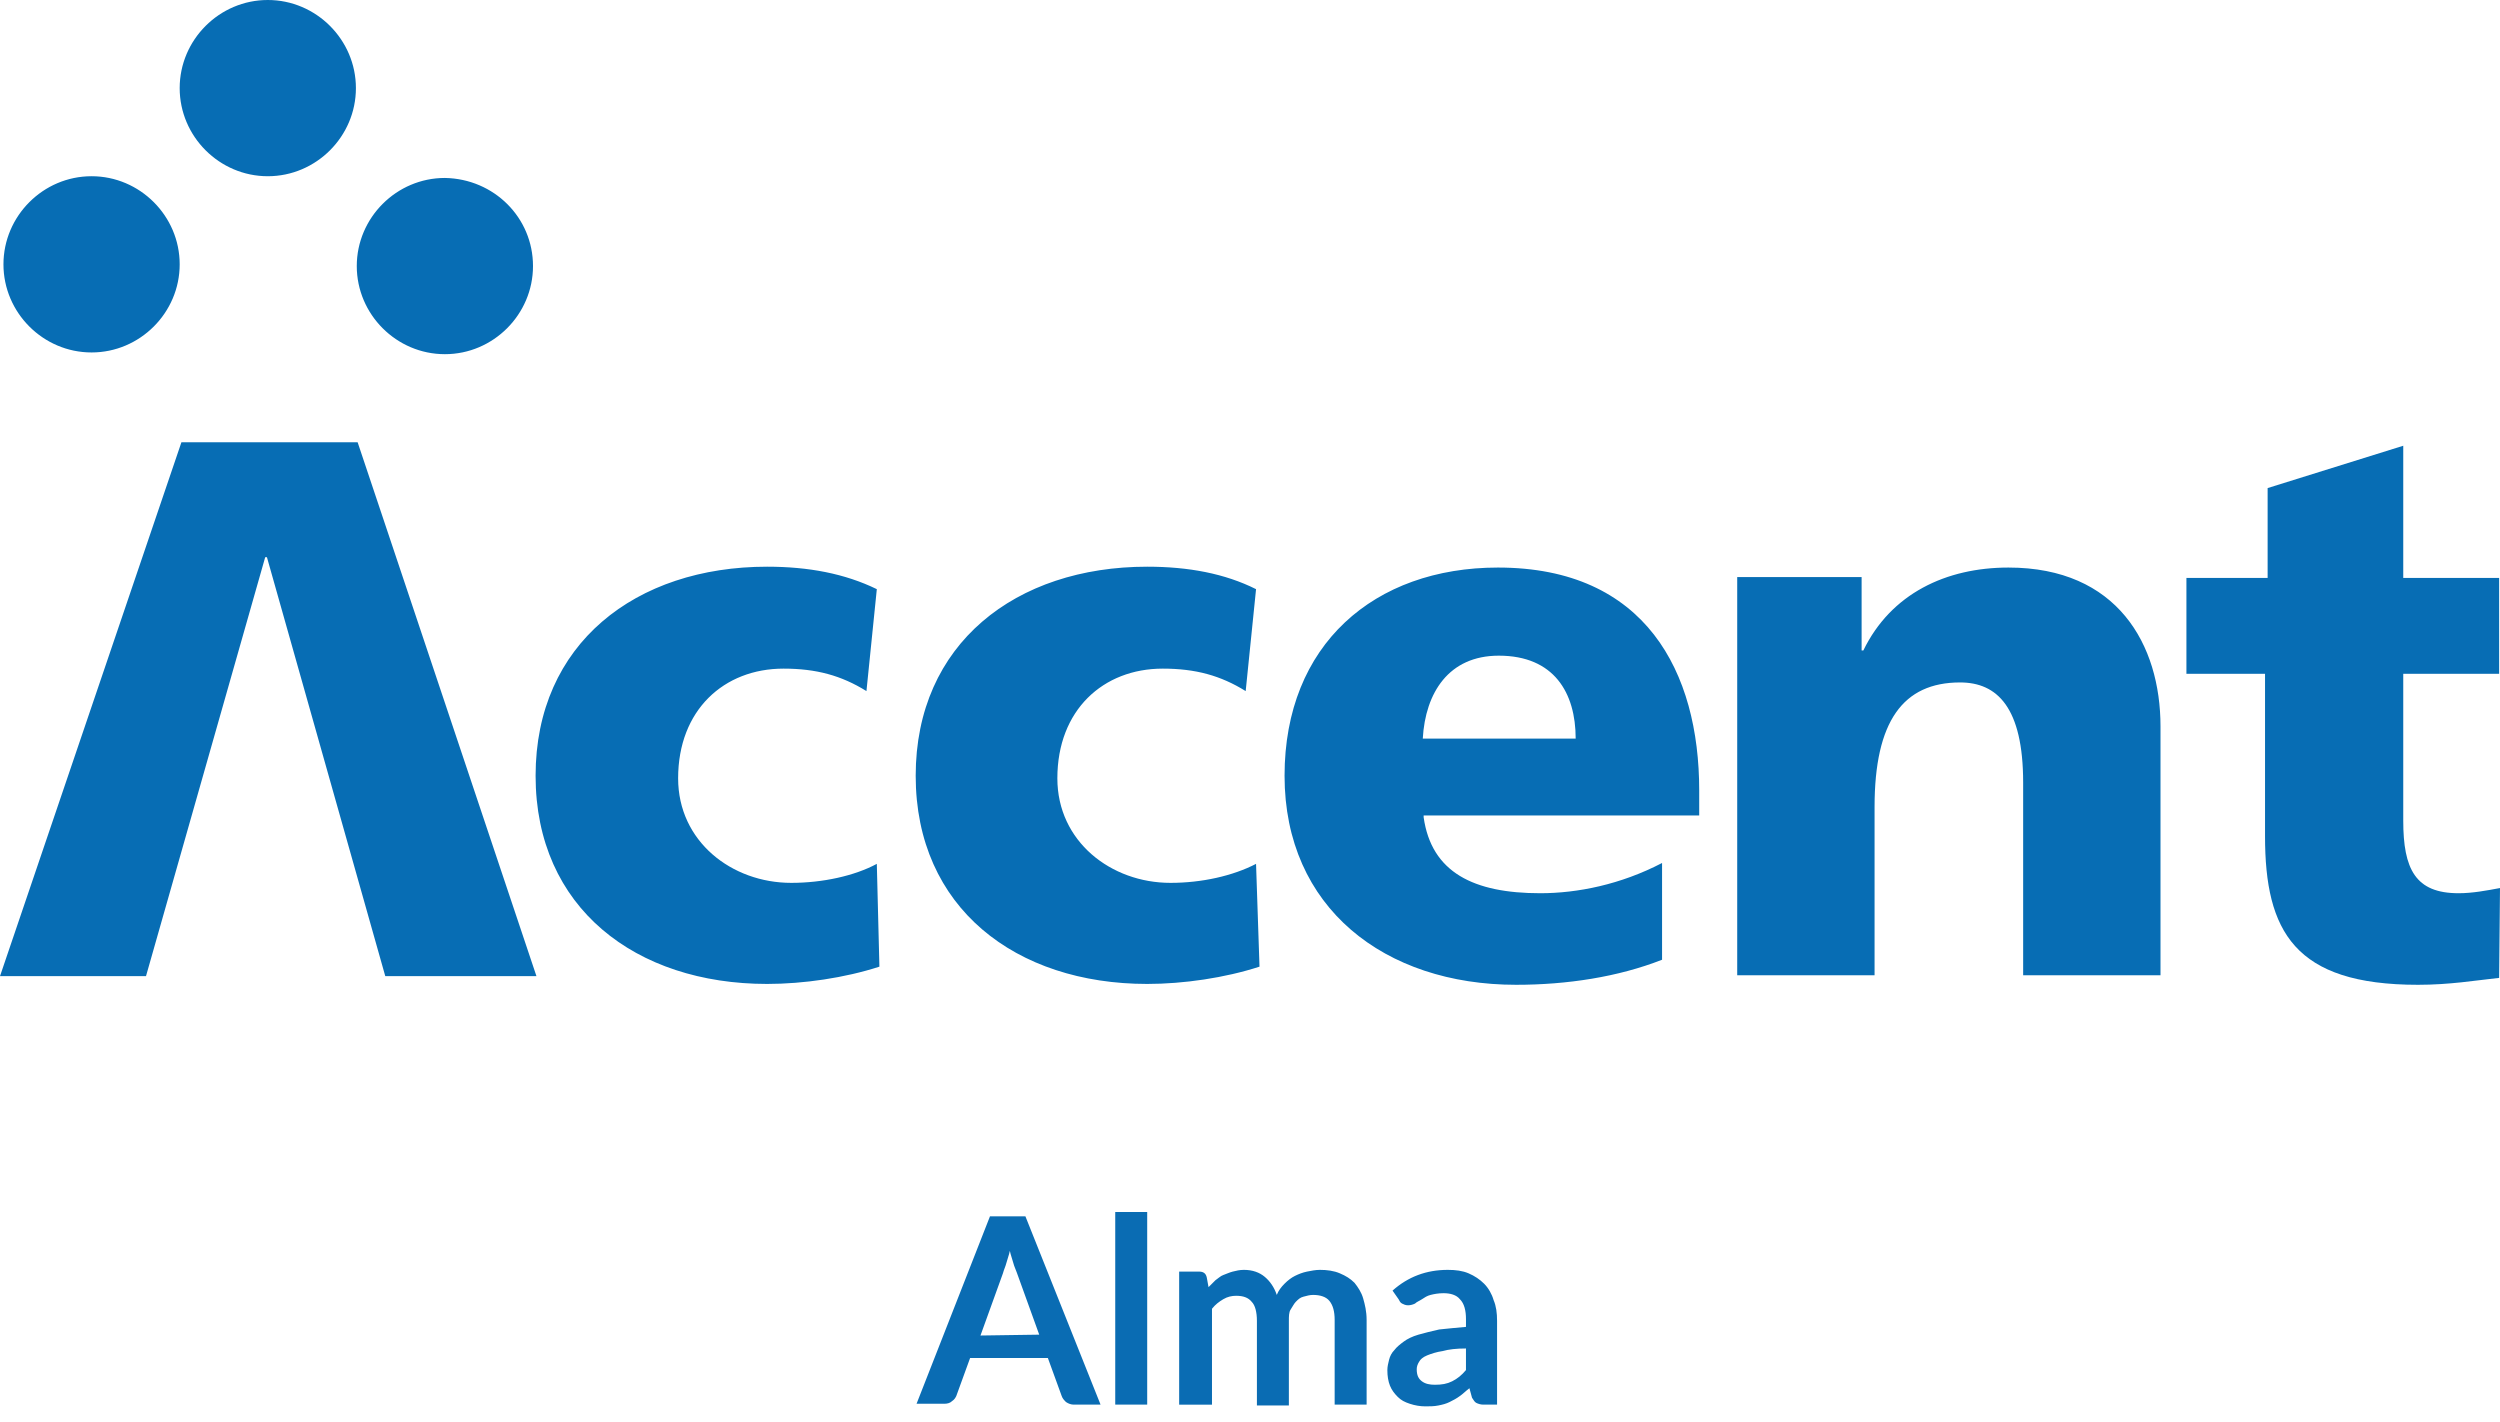
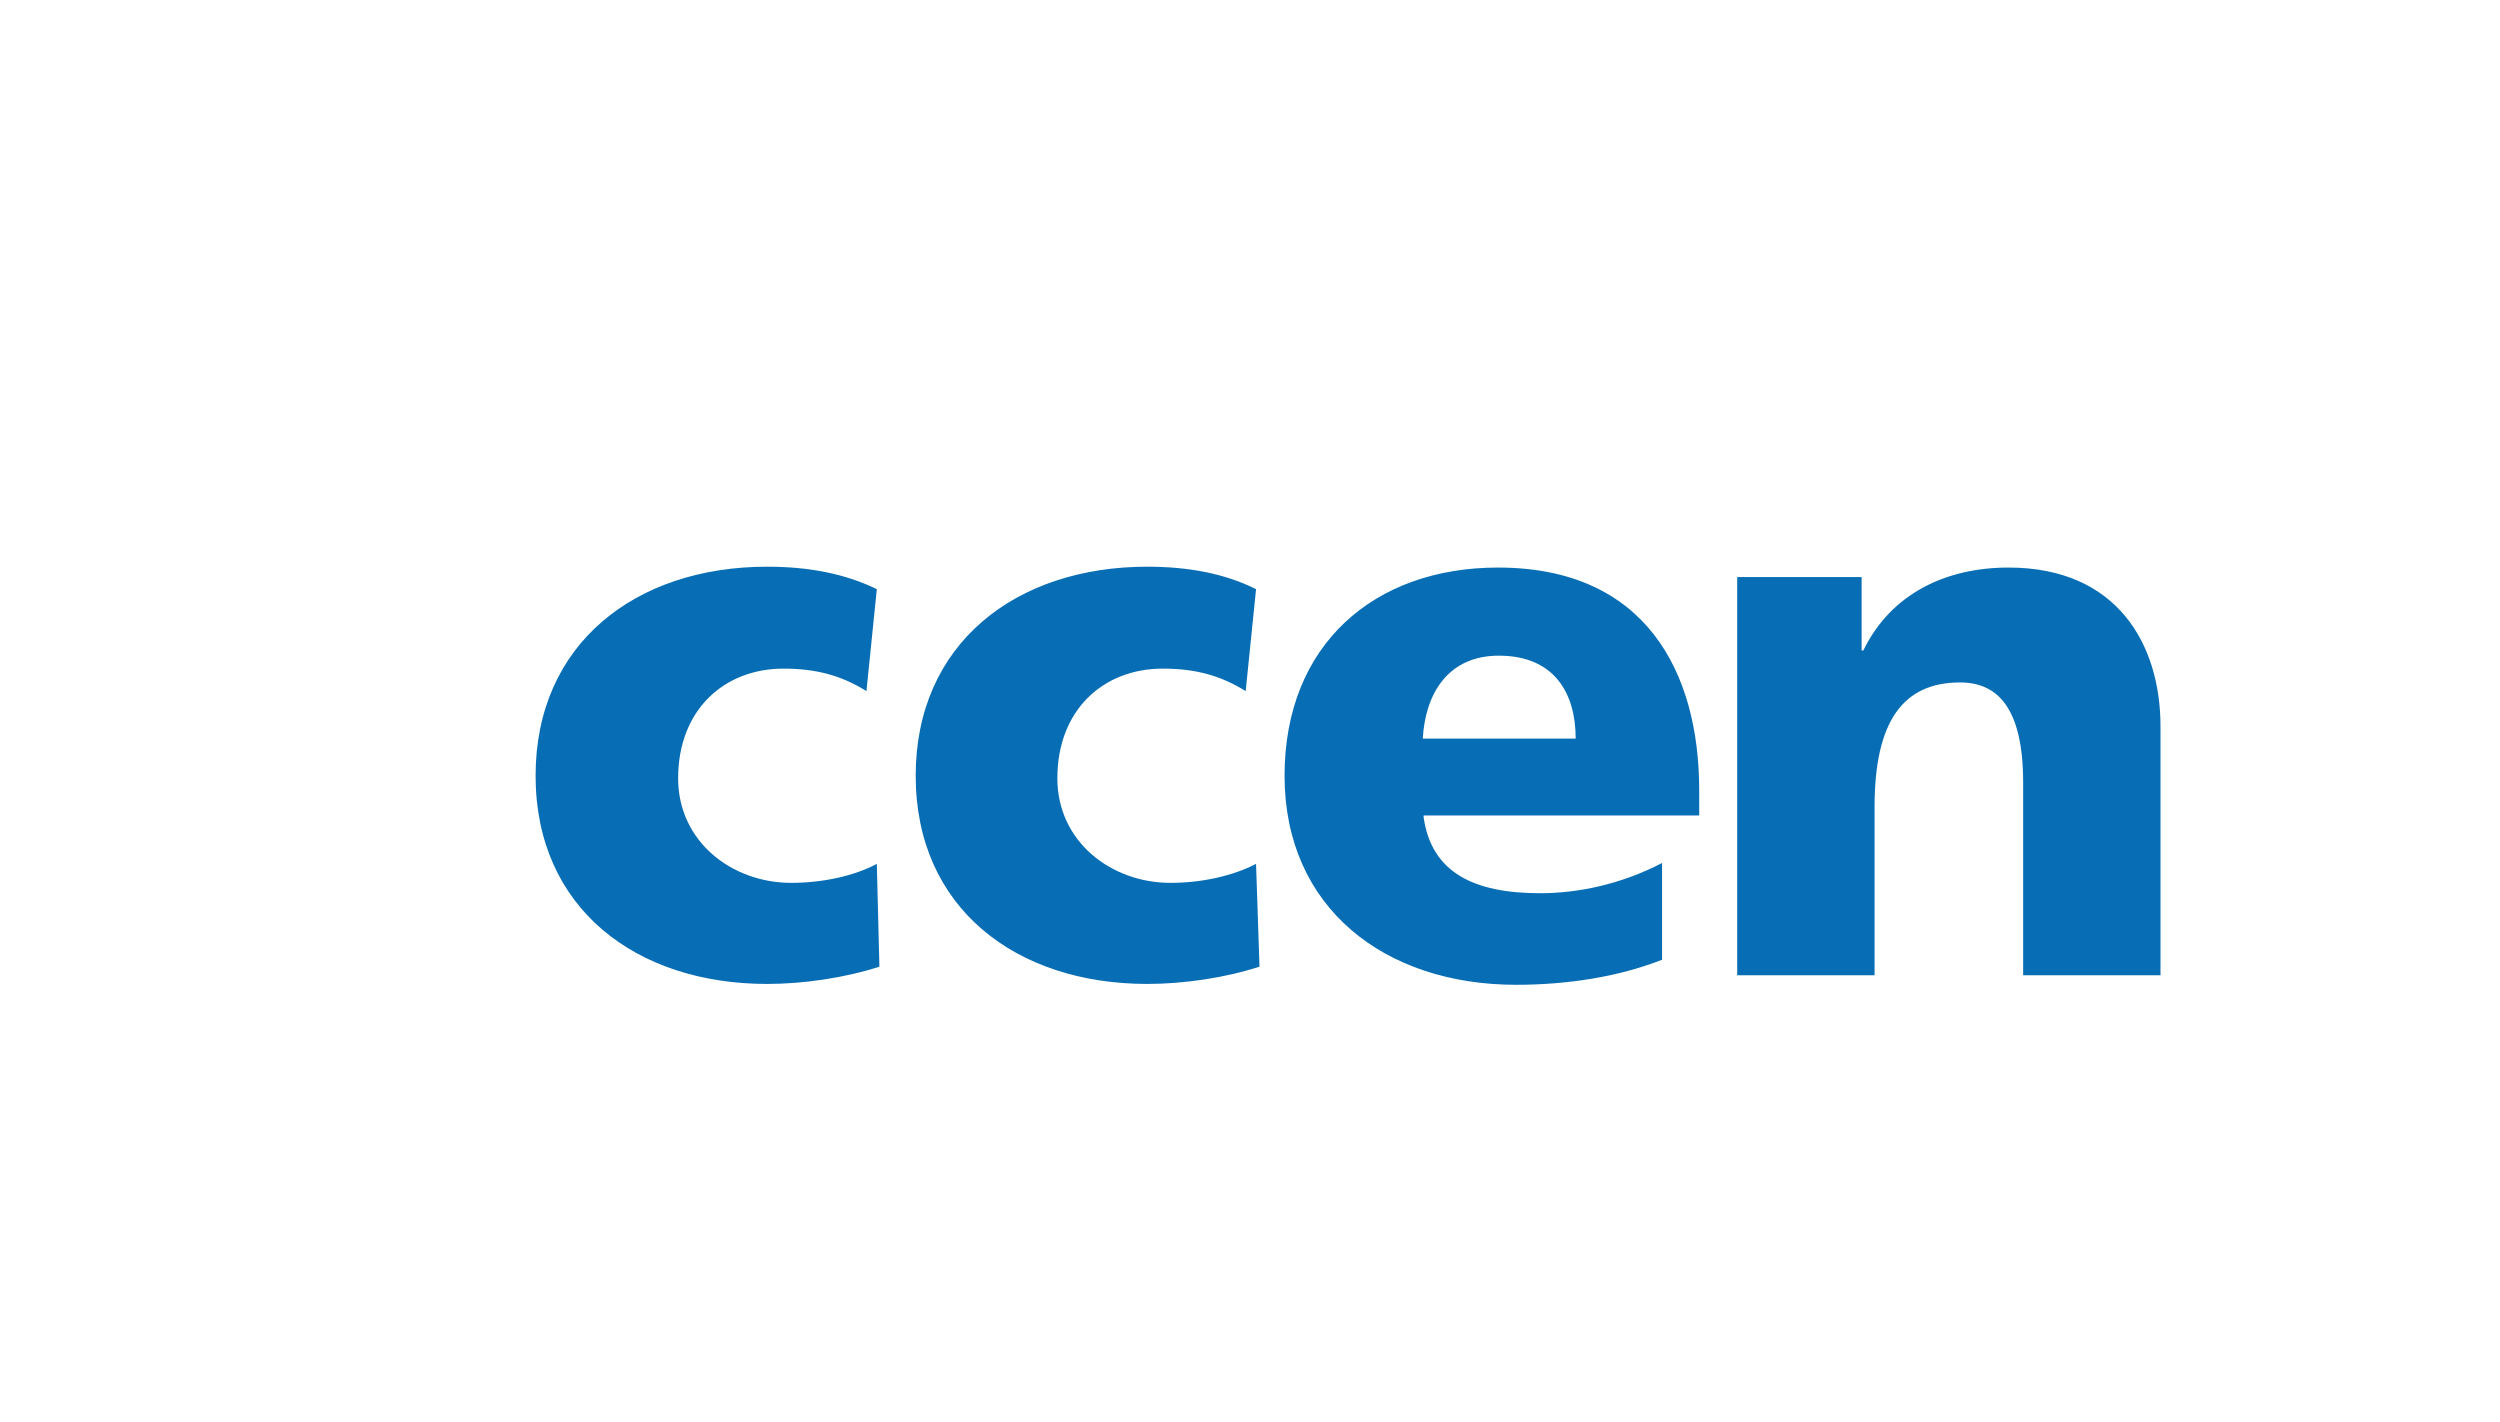
<svg xmlns="http://www.w3.org/2000/svg" viewBox="0 0 289.4 164.6" enable-background="new 0 0 289.4 164.6">
  <style type="text/css">.st0{fill:#076DB4;} .st1{fill:#0A6CB3;}</style>
  <path d="M100.3 80c-2.9-1.8-5.8-2.6-9.6-2.6-6.9 0-12.2 4.8-12.2 12.7 0 7.3 6.2 12.1 13.1 12.1 3.6 0 7.3-.8 9.9-2.2l.3 11.9c-4 1.3-8.8 2-13 2-15.2 0-26.8-8.8-26.8-24.1s11.6-24.2 26.8-24.2c4.8 0 9 .8 12.7 2.6L100.3 80M144.2 80c-2.9-1.8-5.8-2.6-9.6-2.6-6.9 0-12.2 4.8-12.2 12.7 0 7.3 6.2 12.1 13.1 12.1 3.6 0 7.2-.8 9.9-2.2l.4 11.9c-4 1.3-8.8 2-13 2-15.2 0-26.8-8.8-26.8-24.1s11.6-24.2 26.8-24.2c4.8 0 9 .8 12.6 2.6L144.2 80M164.8 94.6c.9 6.4 5.8 8.8 13.5 8.8 4.3 0 9.3-1 14.1-3.5v11.2c-5.1 2-11 2.9-16.9 2.9-15.2 0-26.8-8.9-26.8-24.2 0-15.2 10.4-24.1 24.7-24.1 17.1 0 23.3 12.1 23.3 25.8v2.9h-31.9v.2zm17.6-9.1c0-5.3-2.5-9.6-8.9-9.6-5.8 0-8.5 4.3-8.8 9.6h17.7M201 66.8h14.5v8.5h.2c3.2-6.6 9.6-9.6 16.8-9.6 12.6 0 17.6 8.9 17.6 18.4v28.8h-15.9V90.6c0-8.7-3-11.6-7.3-11.6-6.6 0-9.9 4.5-9.9 14.4v19.5h-15.9V66.8" class="st0" />
-   <path d="M62.1 113H44.6L30.9 64.5h-.2L16.9 113H0l21-61.8h20.4zM289.4 102.8c-1.6.3-3.2.6-4.8.6-5 0-6.4-2.8-6.4-8.4V78h11.1V66.9h-11.1V51.6l-15.7 4.9v10.4h-9.4V78h9.1v18.8c0 11 3.4 17.2 17.7 17.2 3.7 0 6.6-.5 9.4-.8l.1-10.4M61.7 30.8c0 5.6-4.6 10.2-10.2 10.2s-10.2-4.6-10.2-10.2 4.6-10.2 10.2-10.2c5.7.1 10.2 4.6 10.2 10.2M41.2 10.2c0 5.6-4.6 10.2-10.2 10.2s-10.2-4.6-10.2-10.2S25.4 0 31 0s10.2 4.6 10.2 10.2M20.8 30.6c0 5.6-4.6 10.2-10.2 10.2S.4 36.2.4 30.6 5 20.4 10.6 20.4 20.8 25 20.8 30.6" class="st0" />
-   <path d="M127.4 162.6h-3.1c-.3 0-.6-.1-.9-.3-.2-.2-.4-.4-.5-.7l-1.6-4.4h-9l-1.6 4.4c-.1.2-.2.4-.5.6-.2.2-.5.3-.9.3h-3.2l8.5-21.7h4.1l8.7 21.8zm-7.1-8.1l-2.6-7.2c-.1-.3-.3-.7-.4-1.1-.1-.4-.3-.9-.4-1.4-.1.5-.3 1-.4 1.4s-.3.8-.4 1.2l-2.6 7.2 6.8-.1zM132.8 140.4v22.2h-3.7v-22.3h3.7v.1zM136.5 162.6v-15.4h2.3c.5 0 .8.2.9.7l.2 1.1c.3-.3.6-.6.8-.8.3-.2.6-.5.9-.6s.7-.3 1.1-.4c.4-.1.8-.2 1.3-.2 1 0 1.8.3 2.4.8.6.5 1.1 1.2 1.4 2.1.2-.5.5-.9.9-1.3s.8-.7 1.2-.9.9-.4 1.4-.5 1-.2 1.5-.2c.8 0 1.6.1 2.3.4s1.2.6 1.7 1.1c.4.5.8 1.1 1 1.8s.4 1.5.4 2.5v9.8h-3.7v-9.8c0-1-.2-1.7-.6-2.2-.4-.5-1.1-.7-1.9-.7-.4 0-.7.1-1.1.2-.4.1-.6.3-.9.6-.2.2-.4.6-.6.9s-.2.8-.2 1.3v9.8h-3.7v-9.8c0-1-.2-1.8-.6-2.2-.4-.5-1-.7-1.8-.7-.5 0-1 .1-1.5.4-.5.3-.9.6-1.3 1.1v11.1h-3.8zM161.2 149.4c1.8-1.6 3.9-2.4 6.4-2.4.9 0 1.7.1 2.4.4.7.3 1.3.7 1.8 1.2s.9 1.2 1.1 1.9c.3.7.4 1.5.4 2.4v9.7h-1.6c-.3 0-.6-.1-.8-.2s-.3-.3-.5-.6l-.3-1.1c-.4.3-.8.7-1.1.9-.4.3-.8.5-1.2.7s-.8.3-1.3.4-1 .1-1.5.1c-.6 0-1.2-.1-1.8-.3s-1-.4-1.4-.8-.7-.8-.9-1.3-.3-1.1-.3-1.8c0-.4.1-.8.2-1.2.1-.4.3-.8.6-1.1.3-.4.7-.7 1.1-1 .4-.3 1-.6 1.7-.8s1.5-.4 2.4-.6c.9-.1 2-.2 3.1-.3v-.9c0-1-.2-1.8-.7-2.3-.4-.5-1.1-.7-1.9-.7-.6 0-1.1.1-1.5.2s-.7.3-1 .5-.6.3-.8.5c-.2.1-.5.2-.8.2s-.5-.1-.7-.2c-.2-.1-.3-.3-.4-.5l-.7-1zm8.5 6.7c-1.1 0-2 .1-2.7.3-.7.1-1.3.3-1.8.5s-.8.5-.9.7c-.2.3-.3.6-.3.9 0 .7.2 1.1.6 1.4s.9.4 1.5.4c.8 0 1.4-.1 2-.4s1.1-.7 1.6-1.3v-2.5z" class="st1" />
</svg>